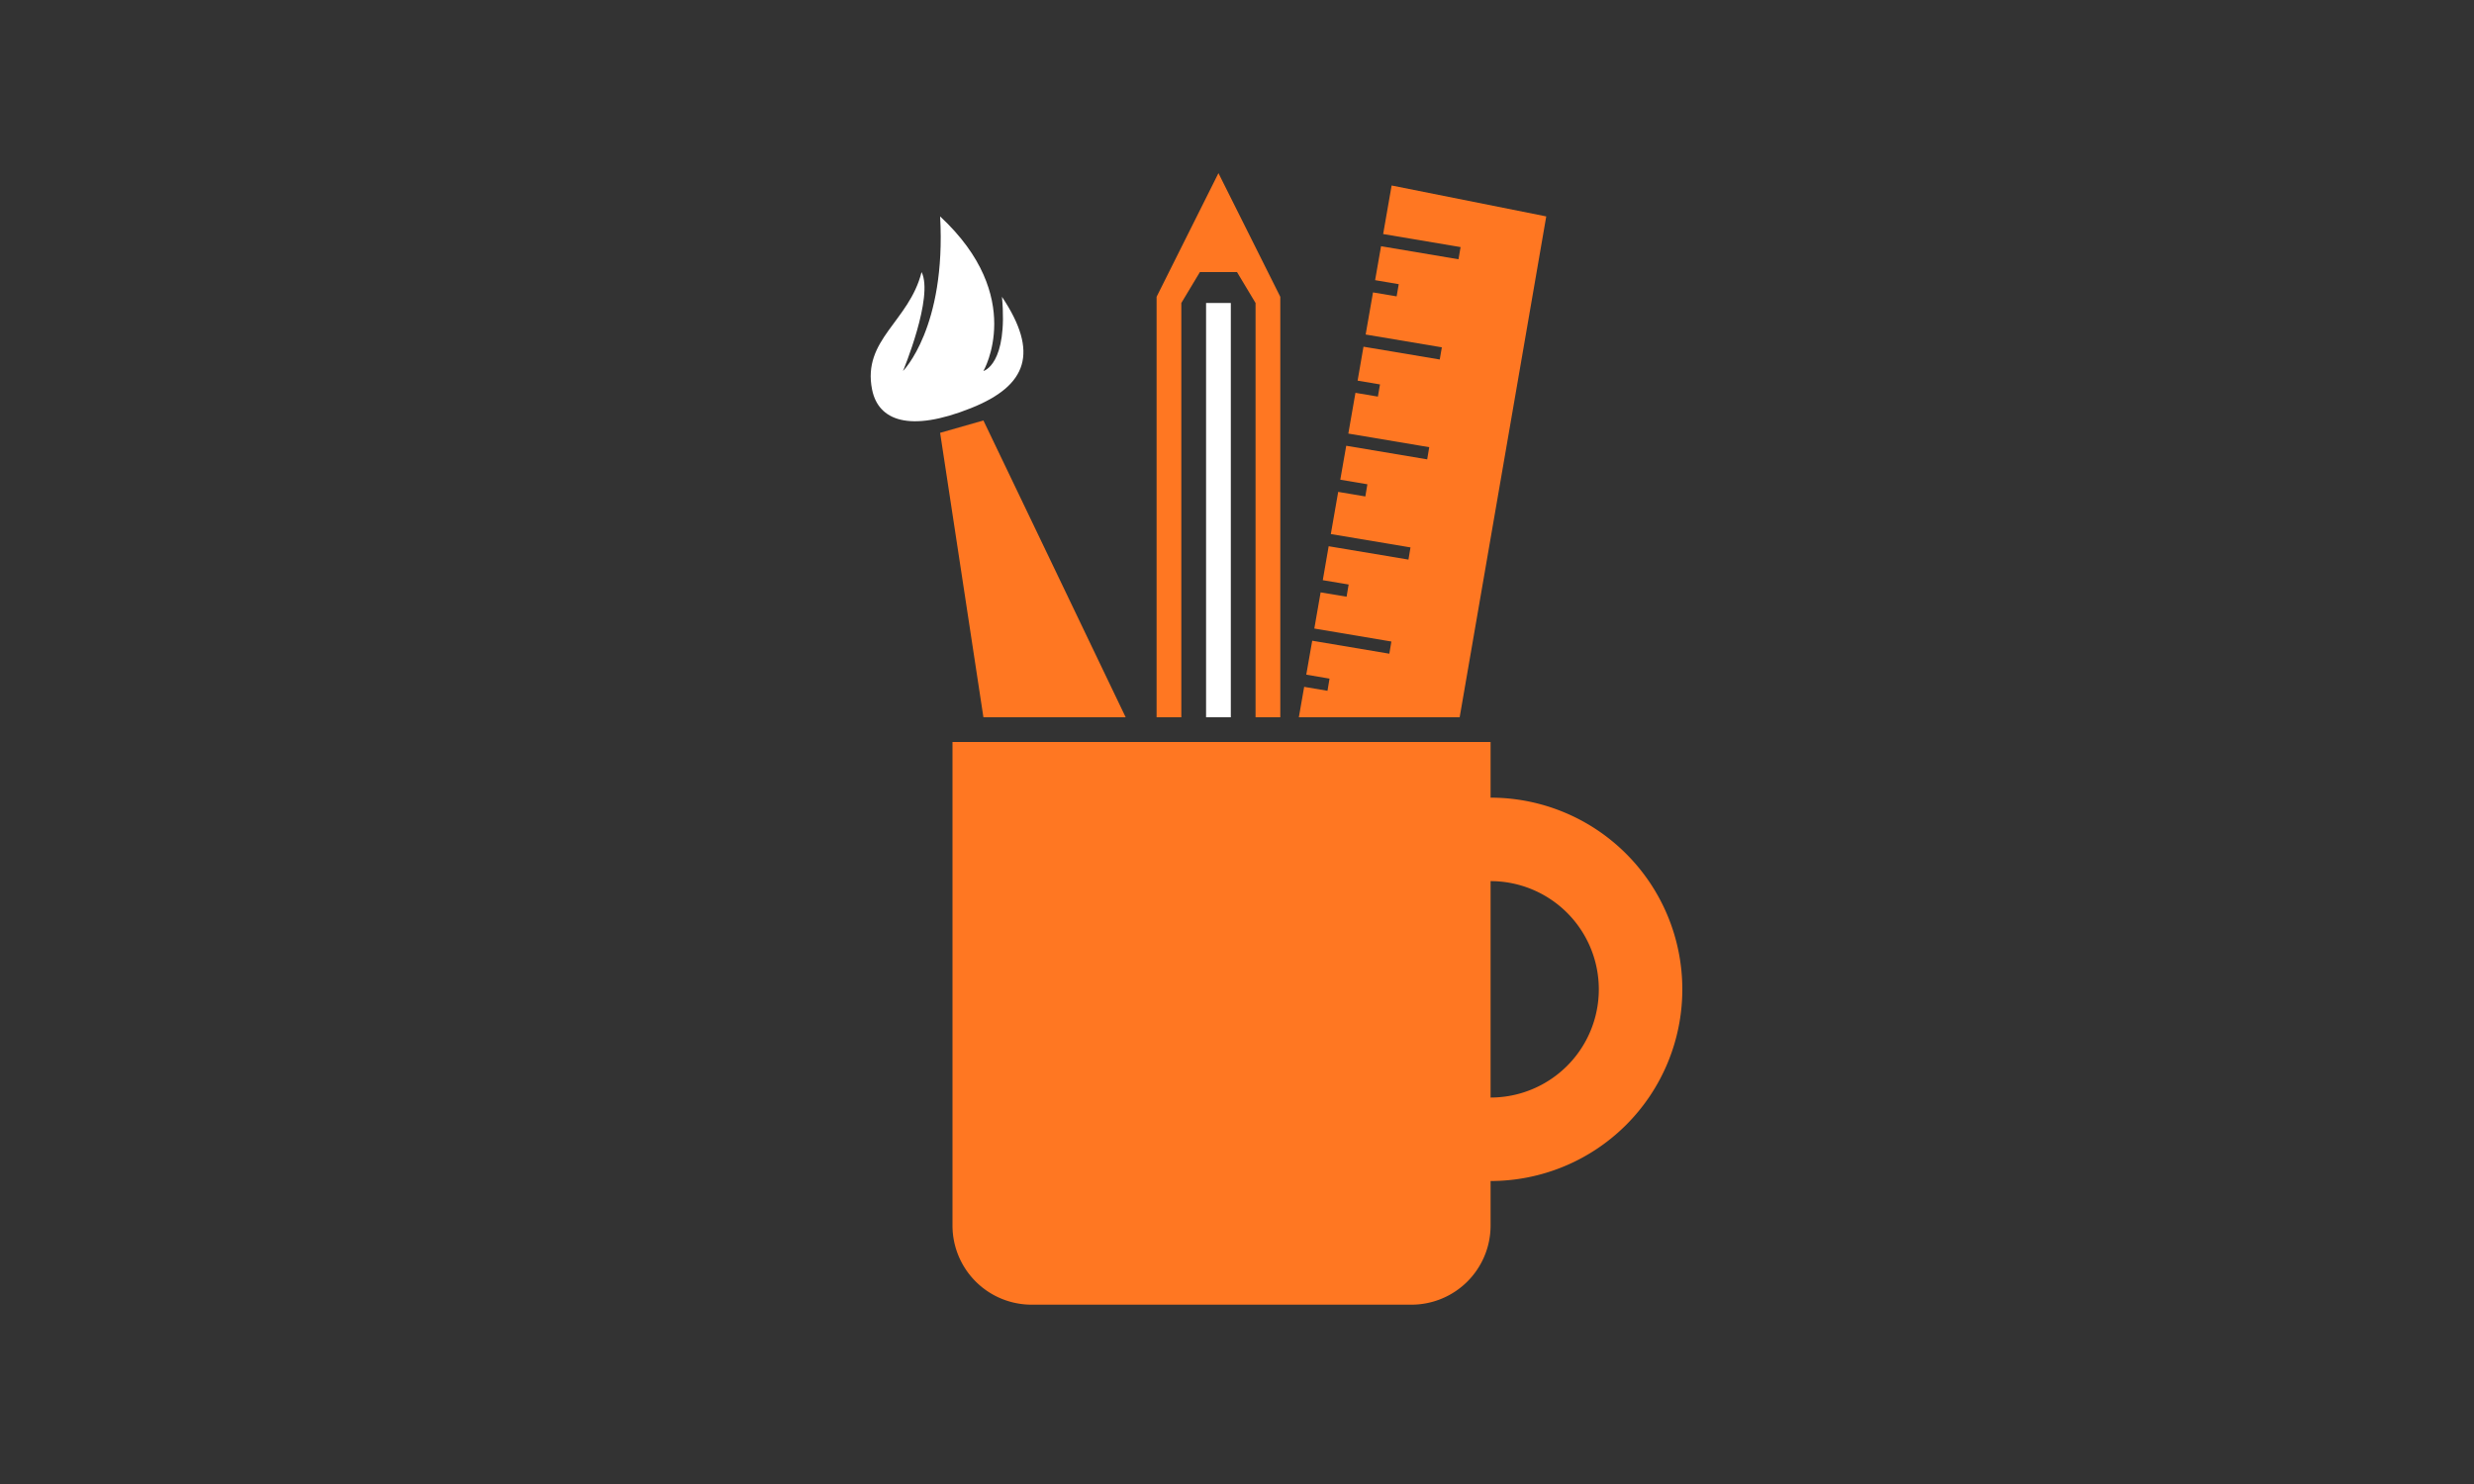
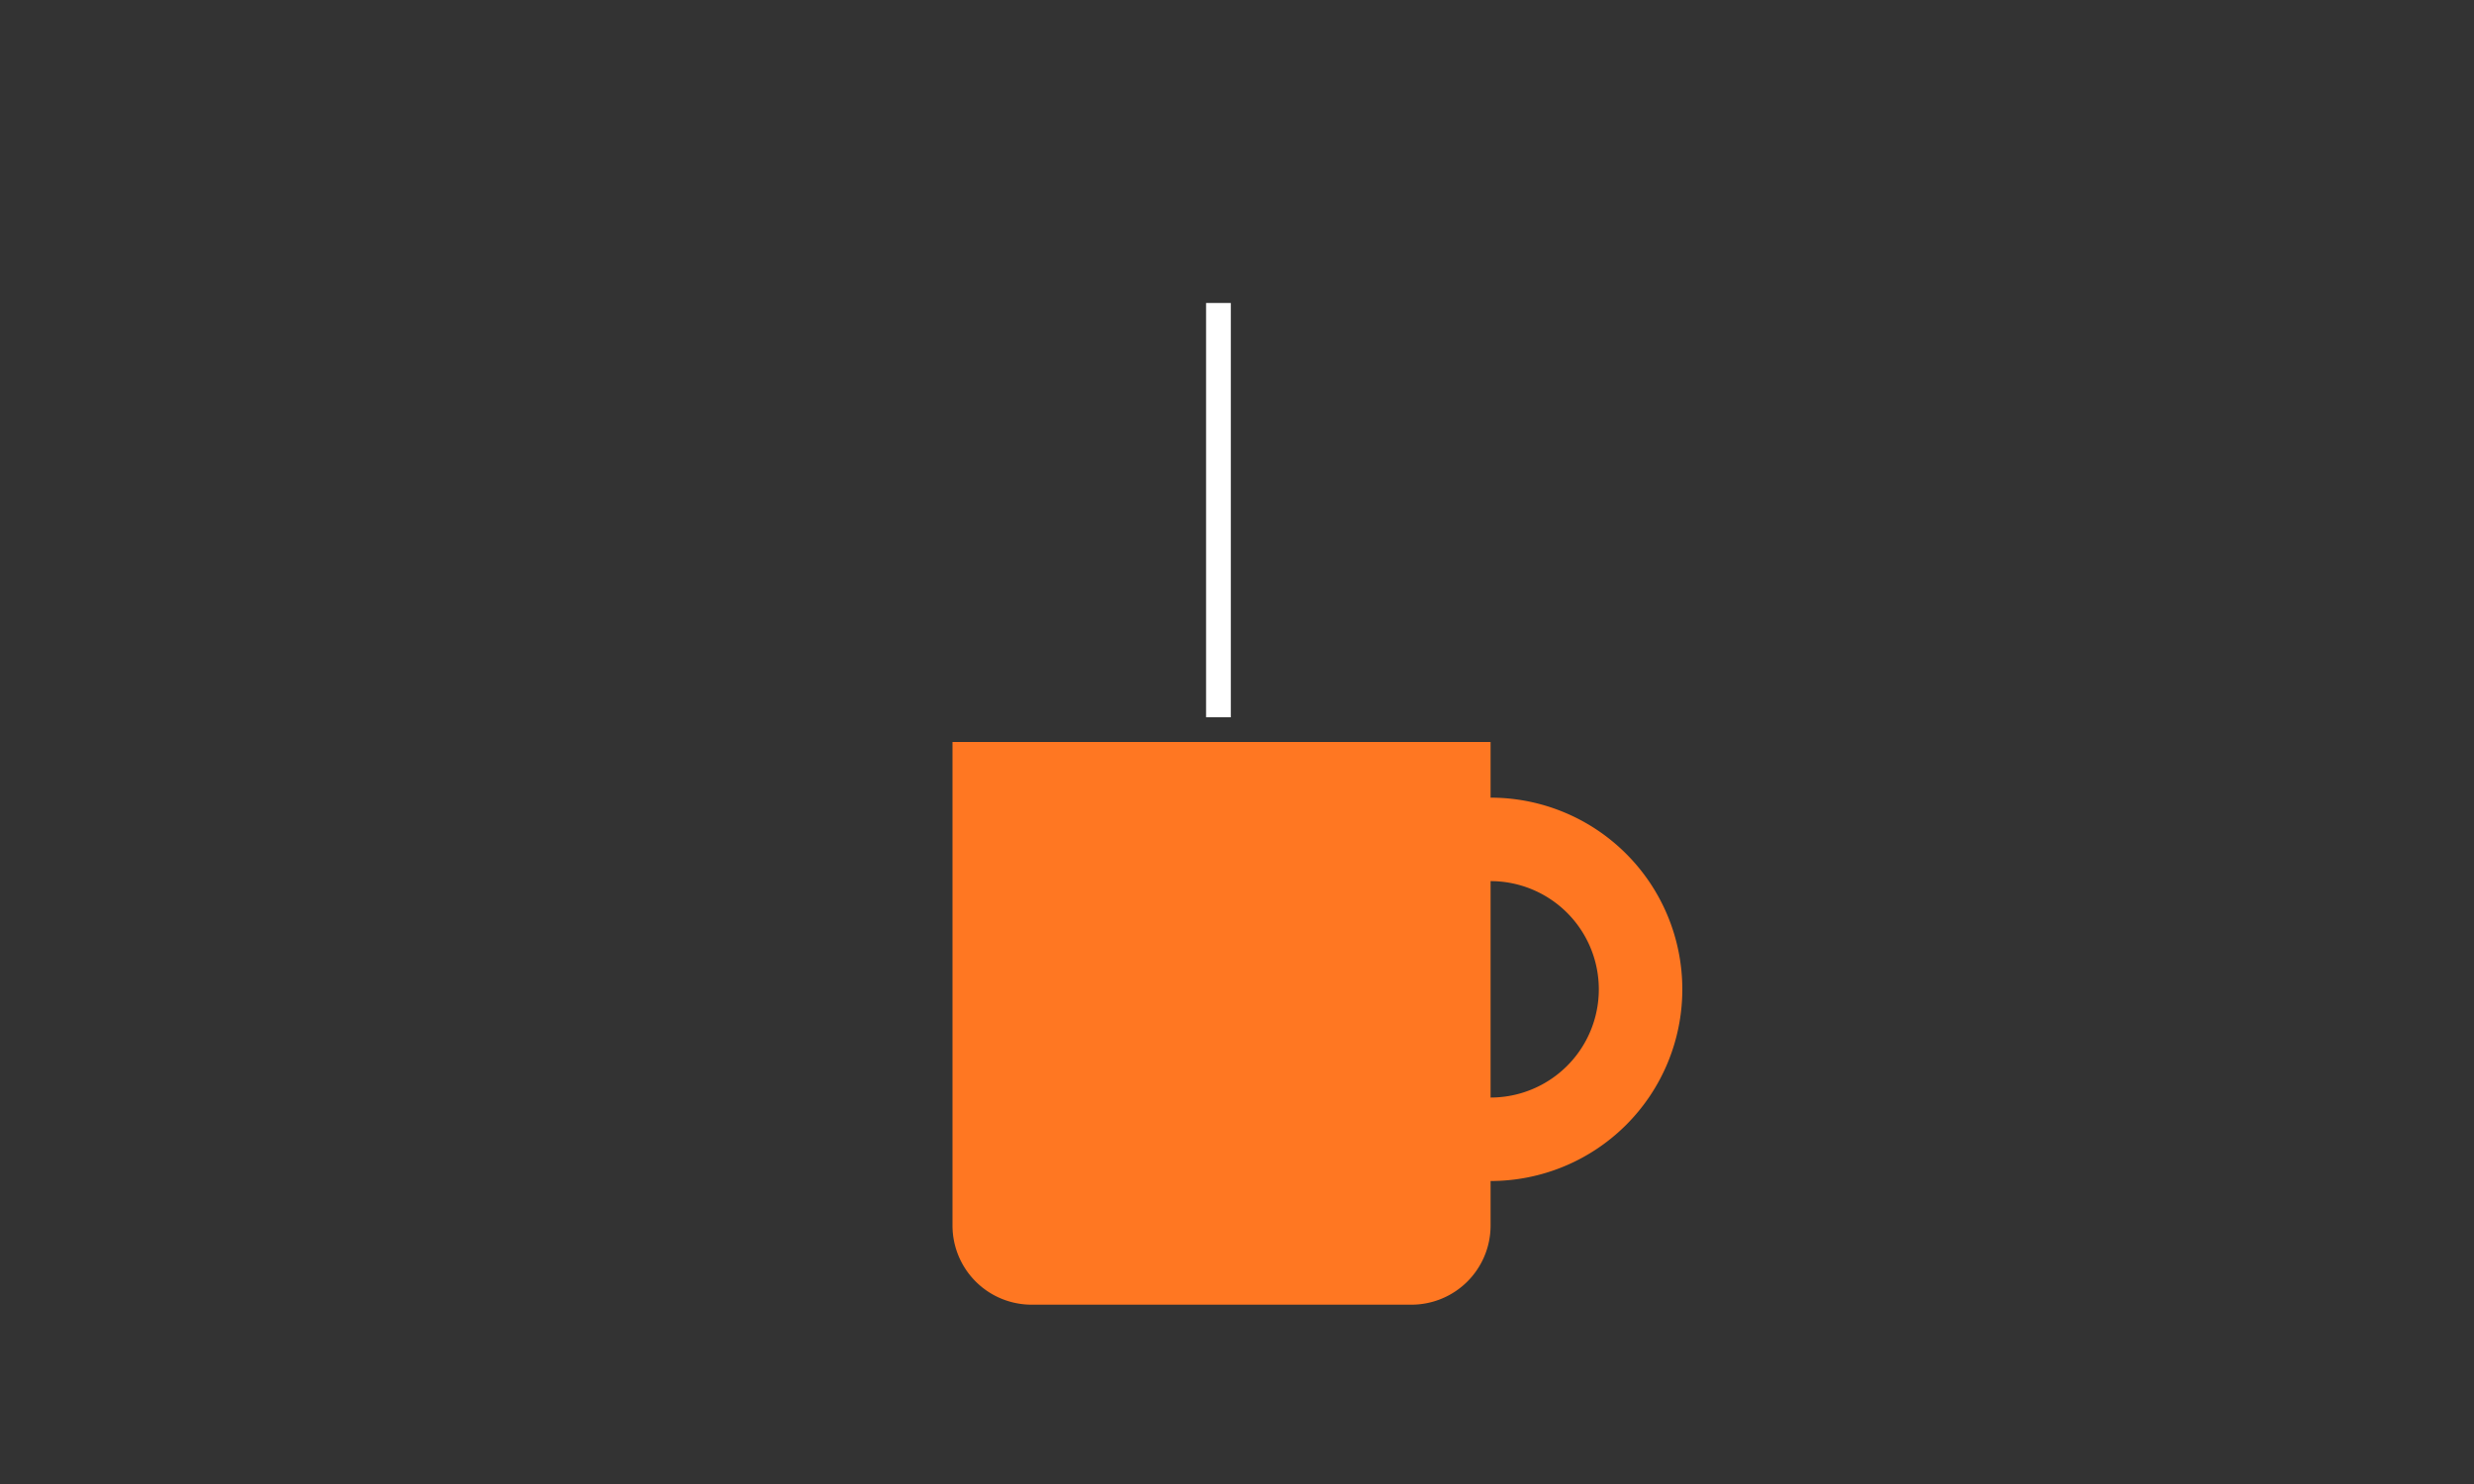
<svg xmlns="http://www.w3.org/2000/svg" id="Livello_1" data-name="Livello 1" viewBox="0 0 400 240">
  <rect x="0" y="0" width="400" height="240" fill="#333333" stroke="none" />
  <defs>
    <style>.cls-1{fill:#f72;}.cls-2{fill:#fff;}</style>
  </defs>
  <title>ico-grafica</title>
  <path class="cls-1" d="M241,129v-9H154v78.2A12.8,12.8,0,0,0,166.8,211h61.4A12.8,12.8,0,0,0,241,198.2V191a31,31,0,0,0,0-62Zm0,48.5v-35a17.5,17.5,0,0,1,0,35Z" />
-   <polygon class="cls-1" points="159 116 152 70 159 68 182 116 159 116" />
-   <path class="cls-2" d="M149,44c-2,8-9.62,10.91-8,19,1,5,6,7,16,3,9.14-3.66,11-9,5-18,1,11-3,12-3,12s7-12-7-25c1,18-6,25-6,25S151,48,149,44Z" />
-   <polygon class="cls-1" points="197 28 187 48 187 116 191 116 191 49 194 44 200 44 203 49 203 116 207 116 207 48 197 28" />
  <polyline class="cls-2" points="195 116 199 116 199 49 195 49" />
-   <polygon class="cls-1" points="225 30 223.63 37.85 236.15 39.96 235.81 41.93 223.29 39.82 222.33 45.31 226.15 45.96 225.81 47.93 221.99 47.29 220.8 54.1 233.12 56.17 232.78 58.14 220.45 56.07 219.5 61.56 223.12 62.17 222.78 64.14 219.15 63.53 218 70.12 231.08 72.32 230.75 74.29 217.66 72.09 216.7 77.58 221.08 78.32 220.75 80.29 216.36 79.55 215.17 86.37 228.05 88.53 227.72 90.5 214.82 88.34 213.87 93.83 218.05 94.53 217.72 96.5 213.52 95.8 212.5 101.65 224.96 103.75 224.63 105.72 212.16 103.62 211.2 109.11 214.96 109.75 214.63 111.72 210.86 111.08 210 116 236 116 250 35 225 30" />
</svg>